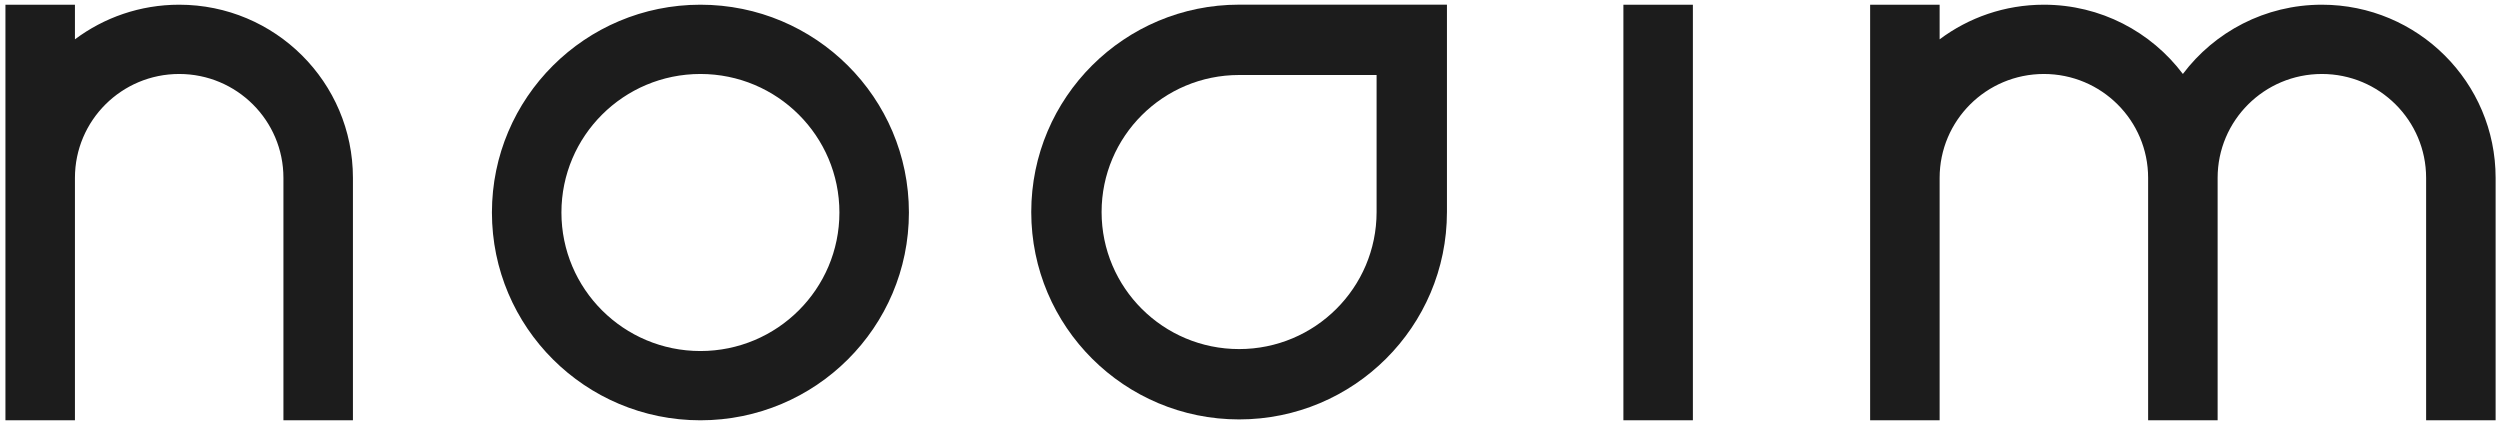
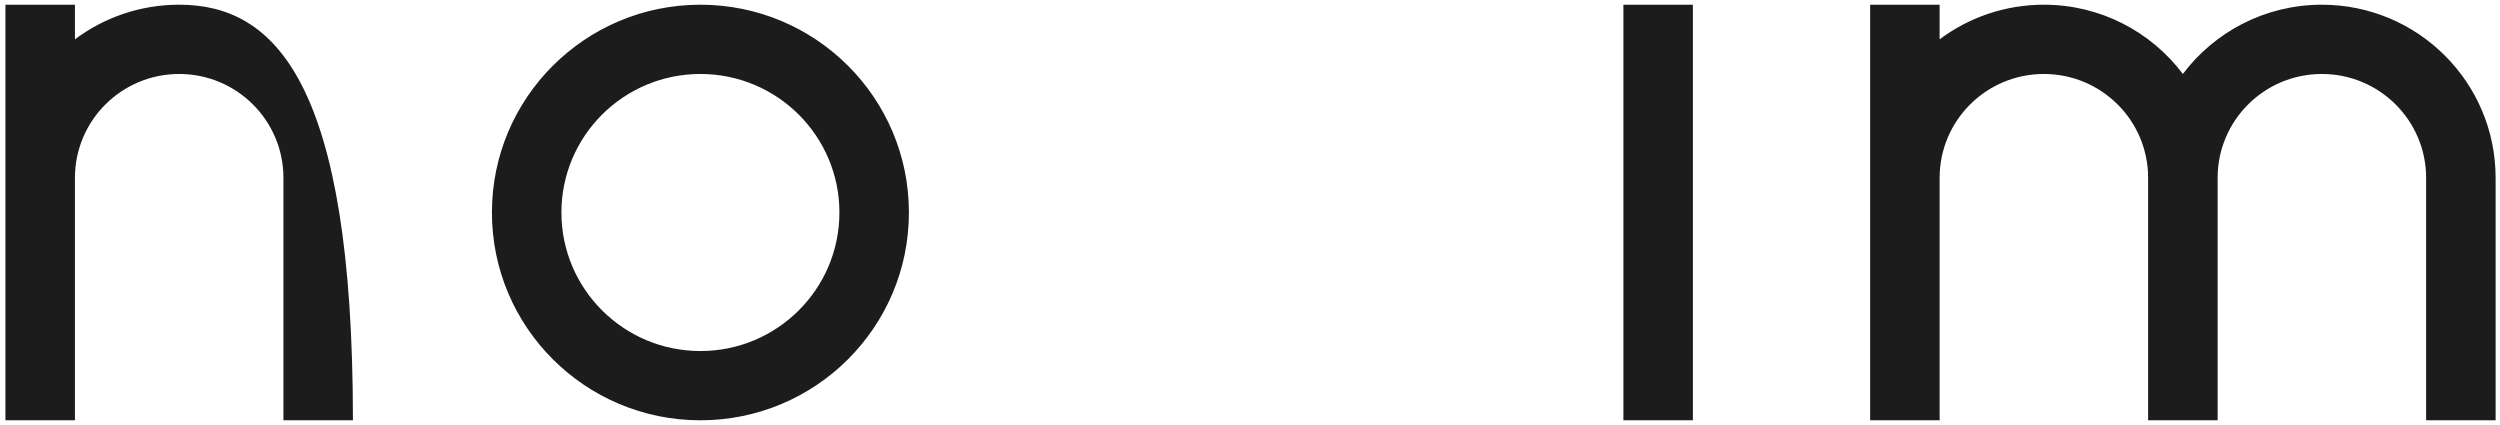
<svg xmlns="http://www.w3.org/2000/svg" fill="none" viewBox="0 0 400 68" height="68" width="400">
-   <path fill="#1C1C1C" d="M11.99 0.753H0.87V67.247H11.99V28.459C11.99 19.278 19.457 11.836 28.669 11.836C37.881 11.836 45.349 19.278 45.349 28.459V67.247H56.469V28.459C56.469 13.158 44.022 0.753 28.669 0.753C22.411 0.753 16.636 2.814 11.99 6.293V0.753ZM134.306 34C134.306 46.241 124.349 56.165 112.067 56.165C99.785 56.165 89.828 46.241 89.828 34C89.828 21.759 99.785 11.836 112.067 11.836C124.349 11.836 134.306 21.759 134.306 34ZM145.426 34C145.426 52.362 130.491 67.247 112.067 67.247C93.643 67.247 78.708 52.362 78.708 34C78.708 15.639 93.643 0.753 112.067 0.753C130.491 0.753 145.426 15.639 145.426 34ZM270.862 0.753H259.743V67.247H270.862V0.753ZM310.341 0.753H299.221V67.247H310.341V28.459C310.341 19.278 317.809 11.836 327.021 11.836C336.233 11.836 343.7 19.278 343.7 28.459V67.247H354.82V28.459C354.82 19.278 362.288 11.836 371.499 11.836C380.711 11.836 388.179 19.278 388.179 28.459V67.247H399.299V28.459C399.299 13.158 386.852 0.753 371.499 0.753C362.406 0.753 354.332 5.105 349.26 11.833C344.188 5.105 336.114 0.753 327.021 0.753C320.763 0.753 314.987 2.814 310.341 6.293V0.753Z" clip-rule="evenodd" fill-rule="evenodd" />
-   <path fill="#1C1C1C" d="M231.511 0.745V33.926C231.511 52.287 216.586 67.107 198.255 67.107C179.925 67.107 165 52.287 165 33.926C165 15.565 179.925 0.745 198.255 0.745H231.511ZM198.255 12C186.105 12 176.255 21.817 176.255 33.926C176.255 46.035 186.105 55.852 198.255 55.852C210.406 55.852 220.255 46.035 220.255 33.926V12H198.255Z" clip-rule="evenodd" fill-rule="evenodd" />
+   <path fill="#1C1C1C" d="M11.99 0.753H0.87V67.247H11.99V28.459C11.99 19.278 19.457 11.836 28.669 11.836C37.881 11.836 45.349 19.278 45.349 28.459V67.247H56.469C56.469 13.158 44.022 0.753 28.669 0.753C22.411 0.753 16.636 2.814 11.99 6.293V0.753ZM134.306 34C134.306 46.241 124.349 56.165 112.067 56.165C99.785 56.165 89.828 46.241 89.828 34C89.828 21.759 99.785 11.836 112.067 11.836C124.349 11.836 134.306 21.759 134.306 34ZM145.426 34C145.426 52.362 130.491 67.247 112.067 67.247C93.643 67.247 78.708 52.362 78.708 34C78.708 15.639 93.643 0.753 112.067 0.753C130.491 0.753 145.426 15.639 145.426 34ZM270.862 0.753H259.743V67.247H270.862V0.753ZM310.341 0.753H299.221V67.247H310.341V28.459C310.341 19.278 317.809 11.836 327.021 11.836C336.233 11.836 343.7 19.278 343.7 28.459V67.247H354.82V28.459C354.82 19.278 362.288 11.836 371.499 11.836C380.711 11.836 388.179 19.278 388.179 28.459V67.247H399.299V28.459C399.299 13.158 386.852 0.753 371.499 0.753C362.406 0.753 354.332 5.105 349.26 11.833C344.188 5.105 336.114 0.753 327.021 0.753C320.763 0.753 314.987 2.814 310.341 6.293V0.753Z" clip-rule="evenodd" fill-rule="evenodd" />
</svg>